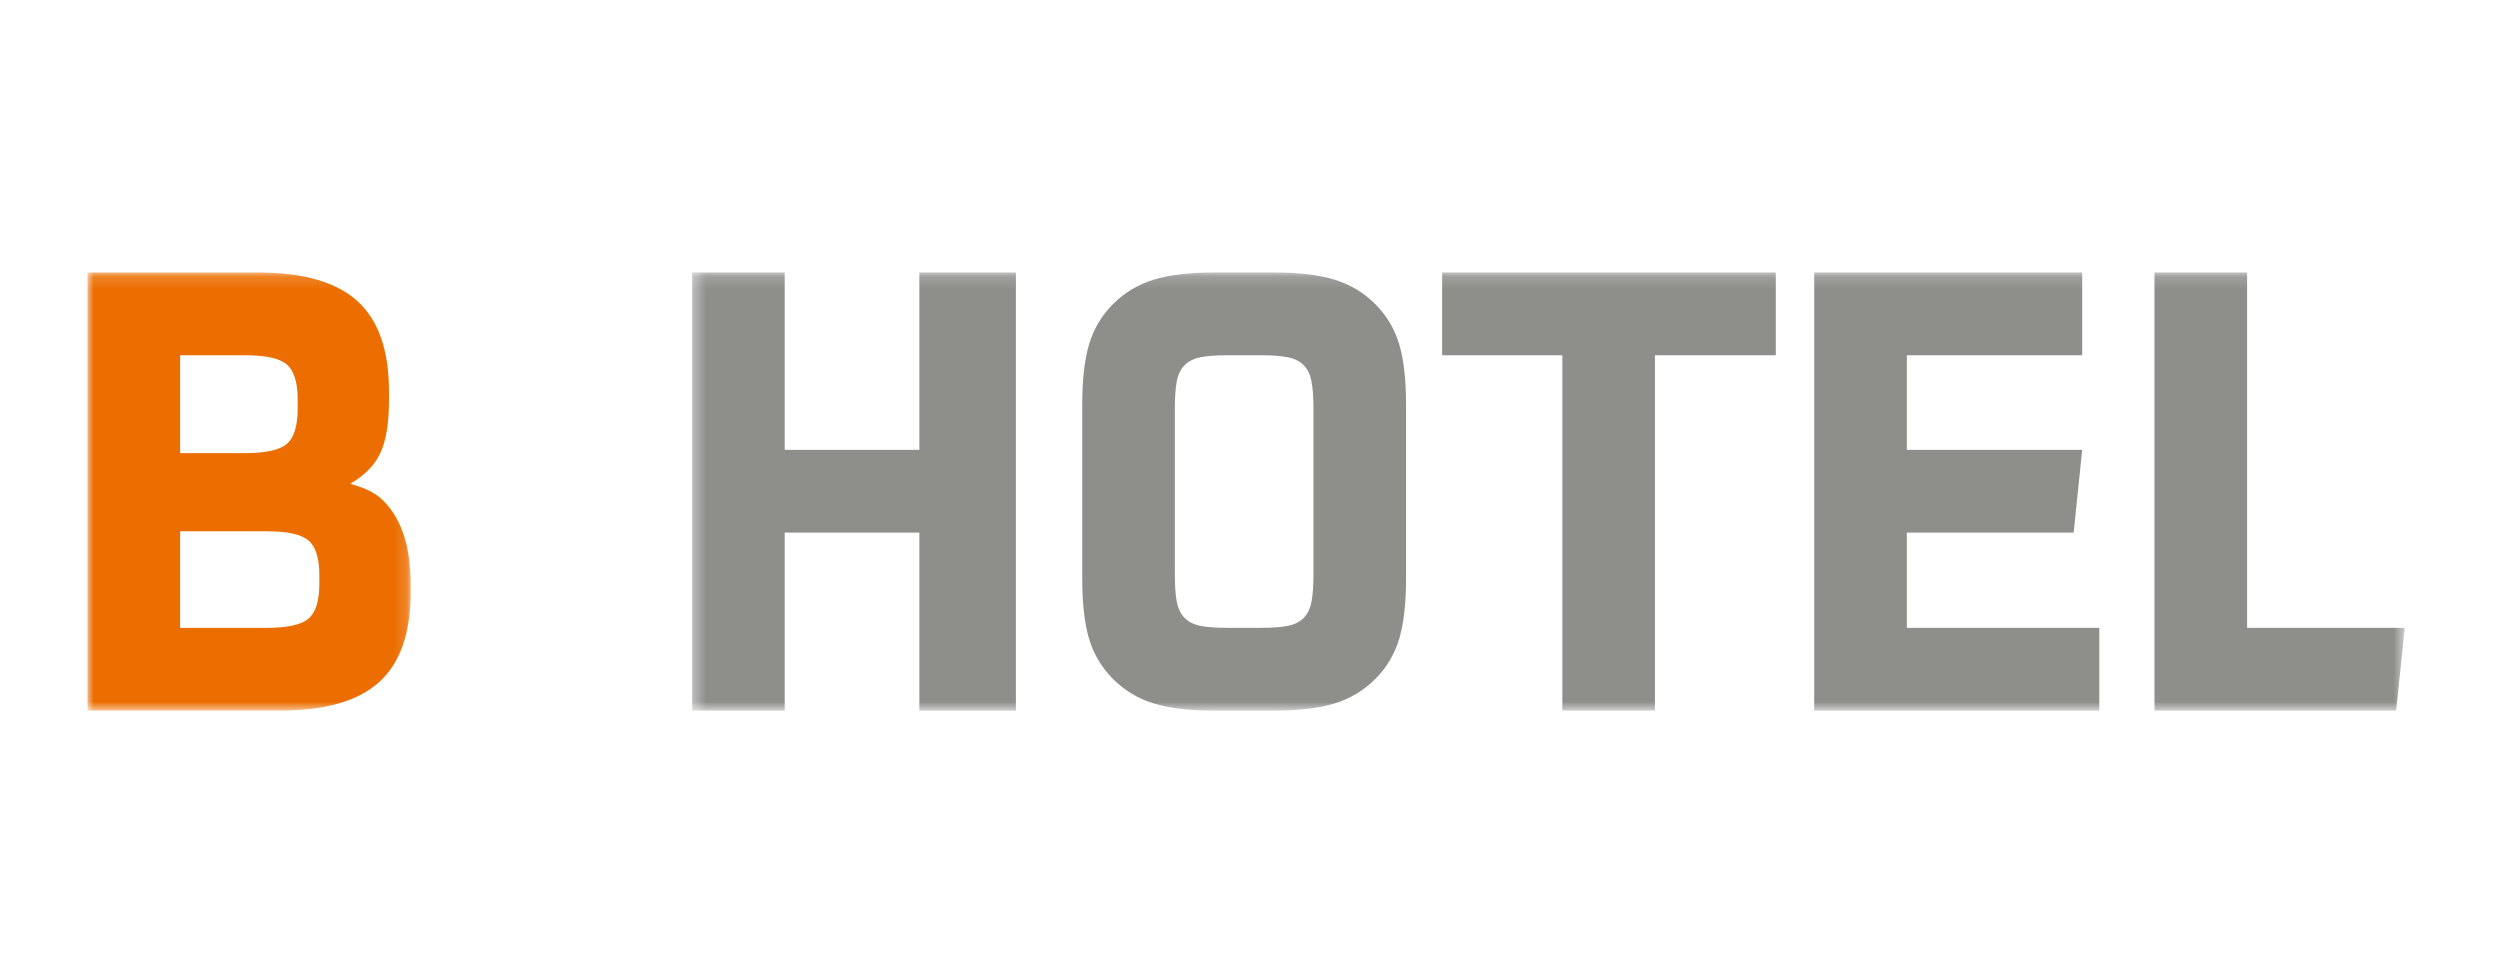
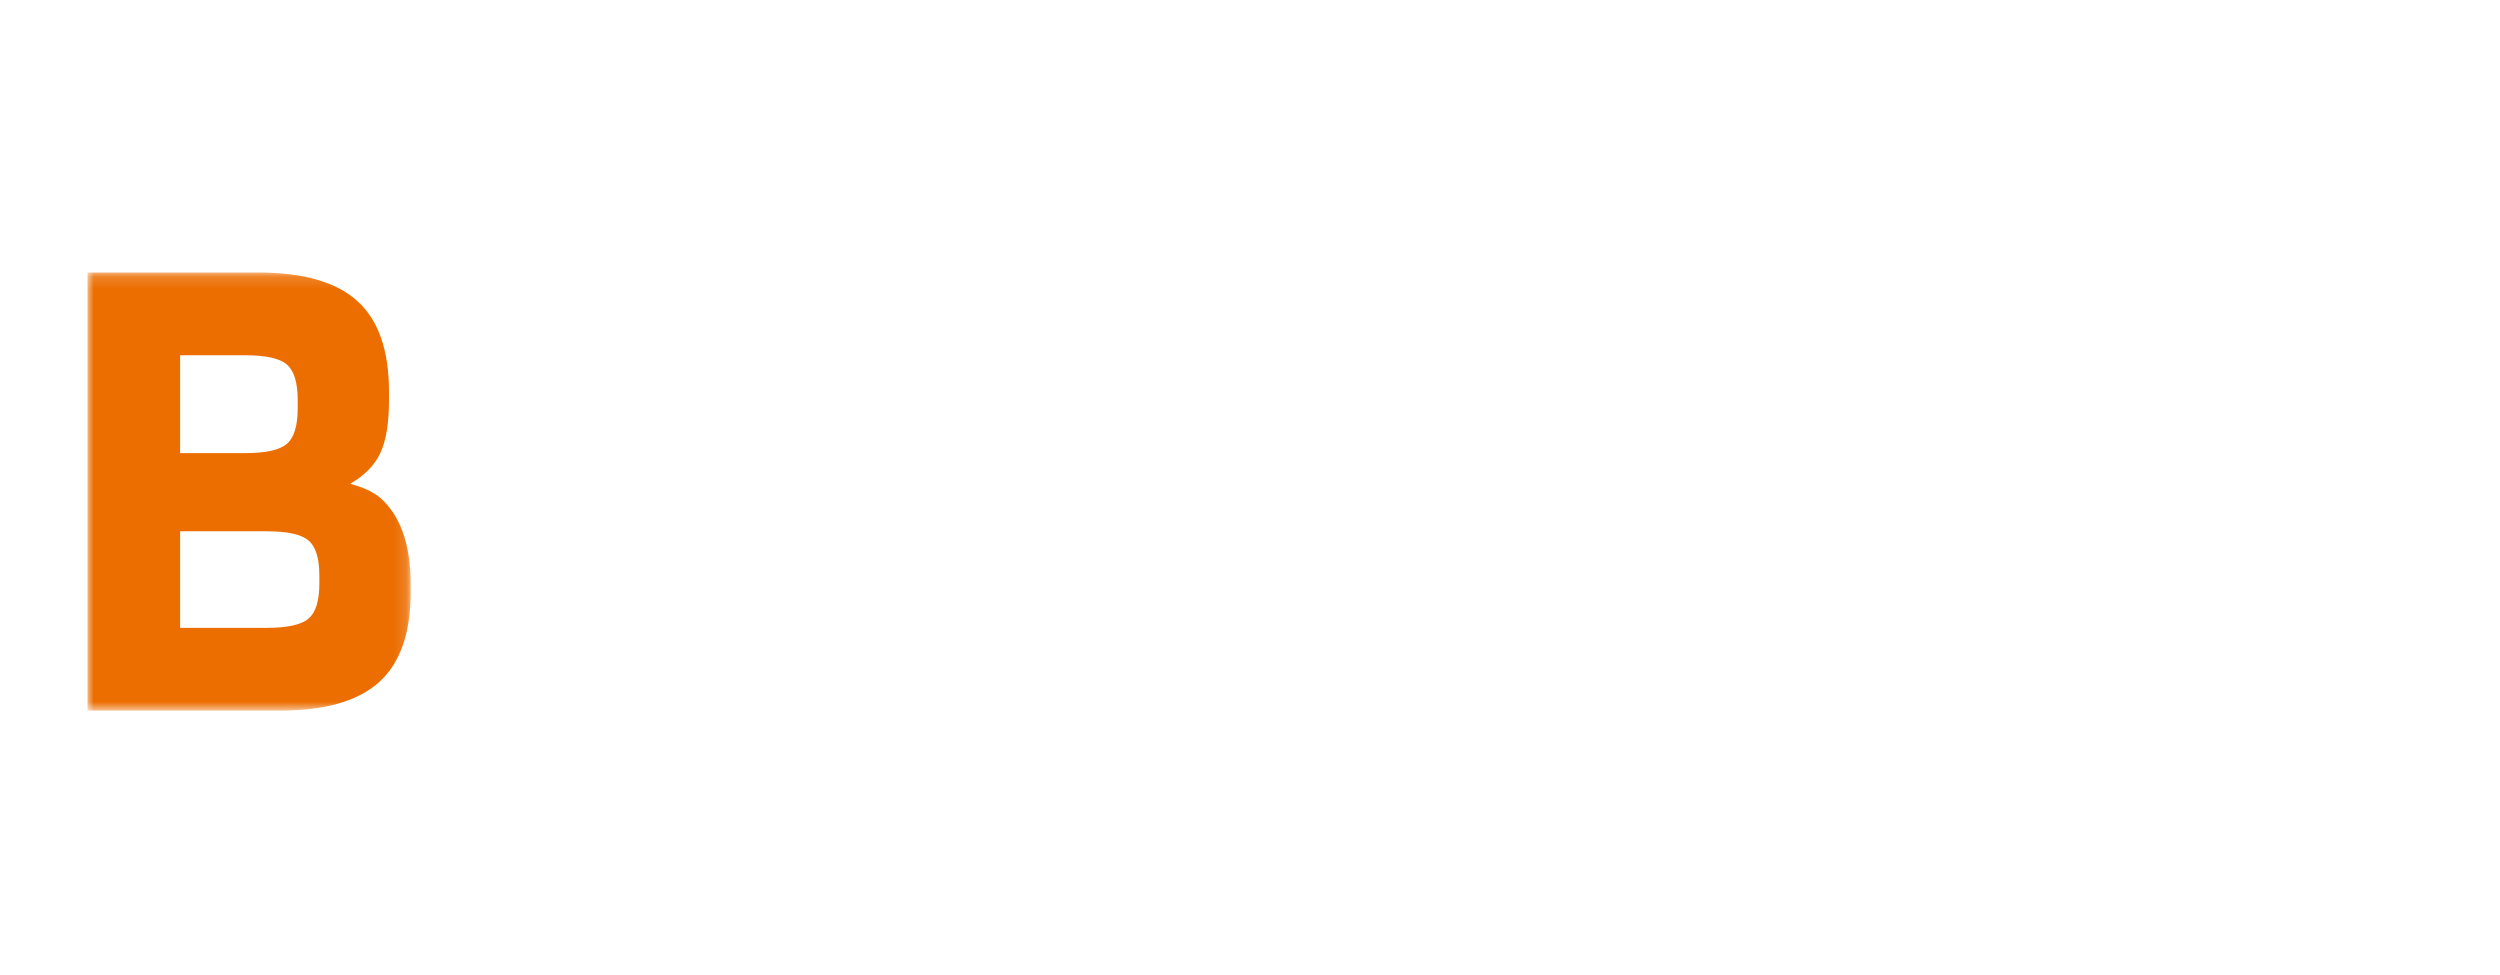
<svg xmlns="http://www.w3.org/2000/svg" xmlns:xlink="http://www.w3.org/1999/xlink" width="200px" height="78px" viewBox="0 0 200 78" version="1.1">
  <title>logo-contact / logo-bhotel</title>
  <desc>Created with Sketch.</desc>
  <defs>
    <polygon id="path-1" points="25.853 0.152 0 0.152 0 35.2 25.853 35.2 25.853 0.152" />
    <polygon id="path-3" points="0.367 35.2 137.38 35.2 137.38 0.152 0.367 0.152" />
  </defs>
  <g id="logo-contact-/-logo-bhotel" stroke="none" stroke-width="1" fill="none" fill-rule="evenodd">
    <g id="Page-1" transform="translate(7, 21)">
      <g id="Group-3" transform="translate(0, 0.648)">
        <mask id="mask-2" fill="white">
          <use xlink:href="#path-1" />
        </mask>
        <g id="Clip-2" />
        <path d="M7.409,28.579 L14.365,28.579 C16.003,28.579 17.111,28.333 17.686,27.838 C18.261,27.345 18.549,26.41 18.549,25.034 L18.549,24.399 C18.549,23.024 18.261,22.089 17.686,21.596 C17.111,21.101 16.003,20.855 14.365,20.855 L7.409,20.855 L7.409,28.579 Z M7.409,14.601 L12.634,14.601 C14.272,14.601 15.378,14.353 15.953,13.857 C16.527,13.36 16.815,12.418 16.815,11.033 L16.815,10.341 C16.815,8.956 16.527,8.015 15.953,7.517 C15.378,7.021 14.272,6.773 12.634,6.773 L7.409,6.773 L7.409,14.601 Z M24.119,10.365 C24.119,12.19 23.891,13.594 23.435,14.577 C22.98,15.56 22.175,16.384 21.019,17.051 C21.614,17.226 22.078,17.392 22.411,17.549 C22.743,17.706 23.05,17.89 23.331,18.101 C25.011,19.534 25.853,21.86 25.853,25.077 L25.853,25.758 C25.853,29.01 25.011,31.397 23.331,32.918 C21.649,34.44 19.004,35.2 15.395,35.2 L0,35.2 L0,0.152 L13.662,0.152 C17.27,0.152 19.915,0.915 21.596,2.442 C23.278,3.969 24.119,6.381 24.119,9.681 L24.119,10.365 Z" id="Fill-1" fill="#EC6D00" mask="url(#mask-2)" />
      </g>
      <g id="Group-6" transform="translate(48, 0.648)">
        <mask id="mask-4" fill="white">
          <use xlink:href="#path-3" />
        </mask>
        <g id="Clip-5" />
-         <path d="M7.776,35.2 L0.367,35.2 L0.367,0.151 L7.776,0.151 L7.776,14.339 L18.548,14.339 L18.548,0.151 L26.272,0.151 L26.272,35.2 L18.548,35.2 L18.548,20.96 L7.776,20.96 L7.776,35.2 Z M57.484,24.638 C57.484,26.635 57.3,28.247 56.932,29.472 C56.564,30.699 55.926,31.767 55.015,32.678 C54.103,33.588 53.027,34.237 51.783,34.622 C50.539,35.007 48.937,35.2 46.975,35.2 L42.088,35.2 C40.127,35.2 38.524,35.007 37.28,34.622 C36.036,34.237 34.959,33.588 34.048,32.678 C33.138,31.767 32.499,30.699 32.131,29.472 C31.763,28.247 31.579,26.635 31.579,24.638 L31.579,10.714 C31.579,8.717 31.763,7.105 32.131,5.879 C32.499,4.653 33.138,3.584 34.048,2.674 C34.959,1.763 36.036,1.115 37.28,0.73 C38.524,0.344 40.127,0.151 42.088,0.151 L46.975,0.151 C48.937,0.151 50.539,0.344 51.783,0.73 C53.027,1.115 54.103,1.763 55.015,2.674 C55.926,3.584 56.564,4.653 56.932,5.879 C57.3,7.105 57.484,8.717 57.484,10.714 L57.484,24.638 Z M43.152,6.773 C42.284,6.773 41.582,6.826 41.044,6.931 C40.507,7.037 40.081,7.248 39.769,7.564 C39.456,7.881 39.247,8.312 39.143,8.858 C39.04,9.403 38.988,10.117 38.988,10.997 L38.988,24.355 C38.988,25.235 39.04,25.948 39.143,26.494 C39.247,27.039 39.456,27.471 39.769,27.787 C40.081,28.104 40.507,28.315 41.044,28.421 C41.582,28.527 42.284,28.579 43.152,28.579 L45.911,28.579 C46.779,28.579 47.481,28.527 48.019,28.421 C48.557,28.315 48.982,28.104 49.294,27.787 C49.607,27.471 49.815,27.039 49.919,26.494 C50.023,25.948 50.075,25.235 50.075,24.355 L50.075,10.997 C50.075,10.117 50.023,9.403 49.919,8.858 C49.815,8.312 49.607,7.881 49.294,7.564 C48.982,7.248 48.557,7.037 48.019,6.931 C47.481,6.826 46.779,6.773 45.911,6.773 L43.152,6.773 Z M77.396,35.2 L69.987,35.2 L69.987,6.773 L60.371,6.773 L60.371,0.151 L87.064,0.151 L87.064,6.773 L77.396,6.773 L77.396,35.2 Z M97.547,6.773 L97.547,14.339 L111.577,14.339 L110.893,20.96 L97.547,20.96 L97.547,28.579 L112.943,28.579 L112.943,35.2 L90.137,35.2 L90.137,0.151 L111.577,0.151 L111.577,6.773 L97.547,6.773 Z M124.768,0.151 L124.768,28.579 L137.38,28.579 L136.697,35.2 L117.359,35.2 L117.359,0.151 L124.768,0.151 Z" id="Fill-4" fill="#8E8E8B" mask="url(#mask-4)" />
      </g>
    </g>
  </g>
</svg>